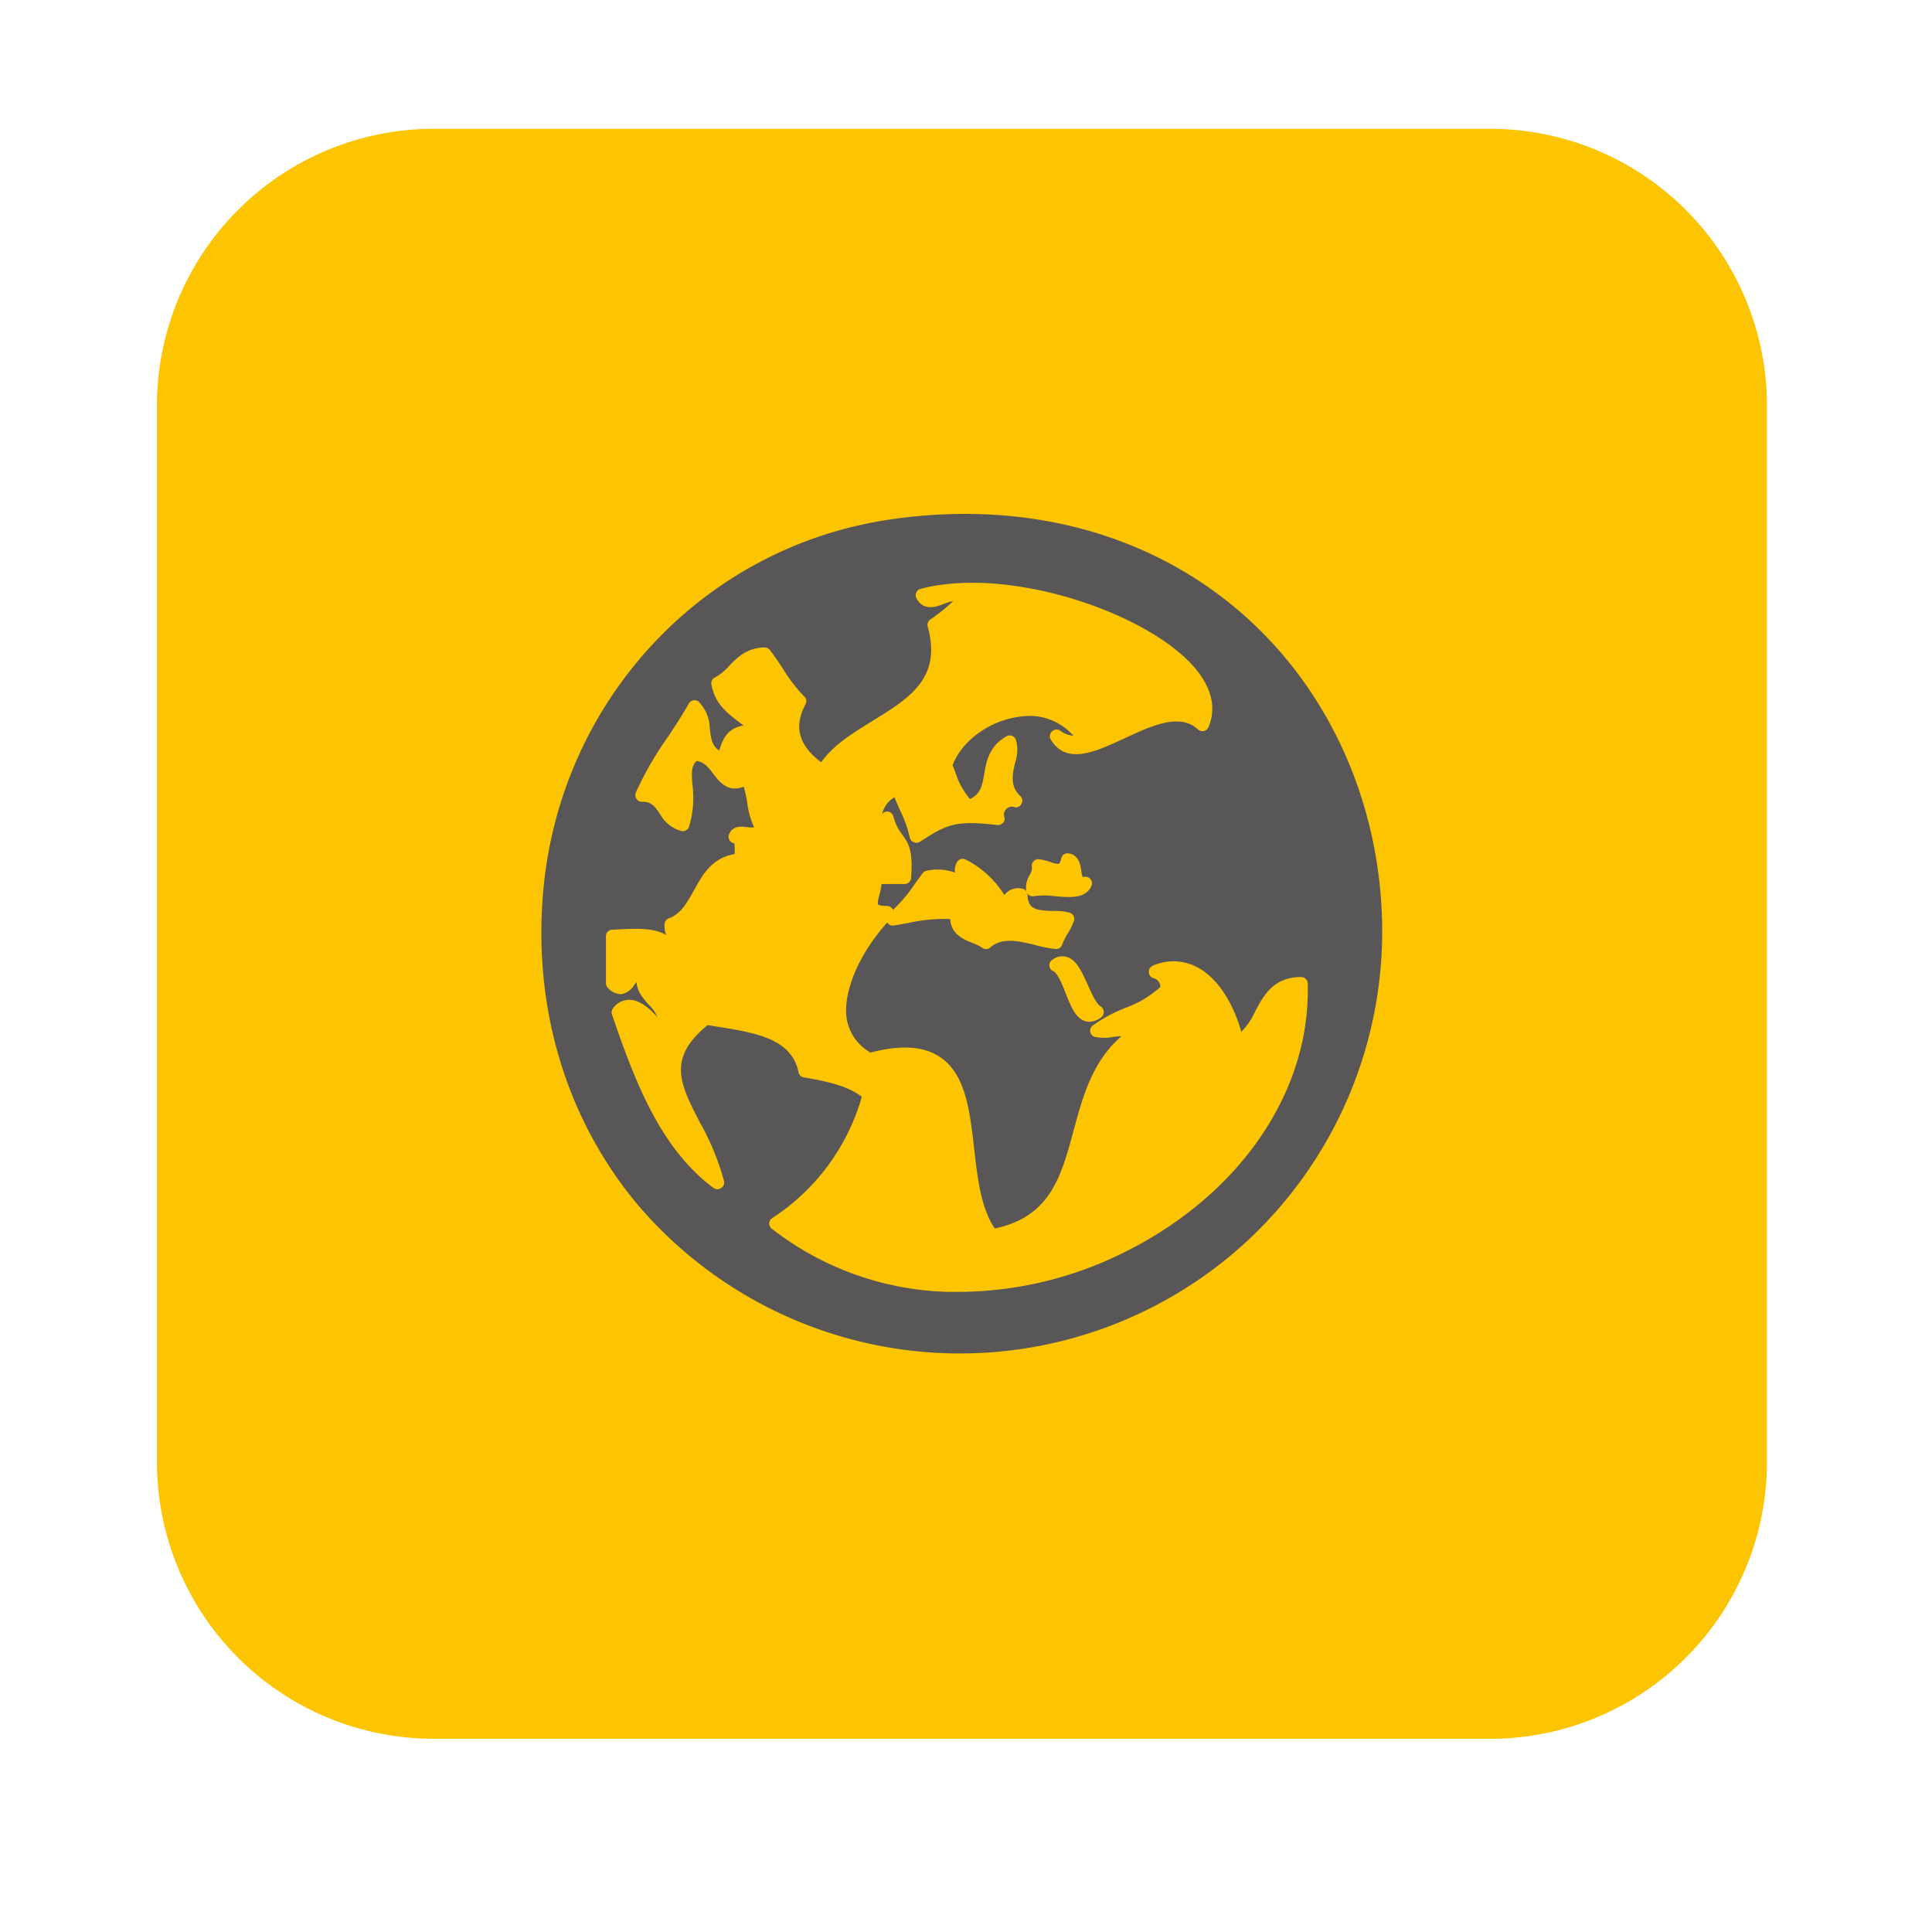
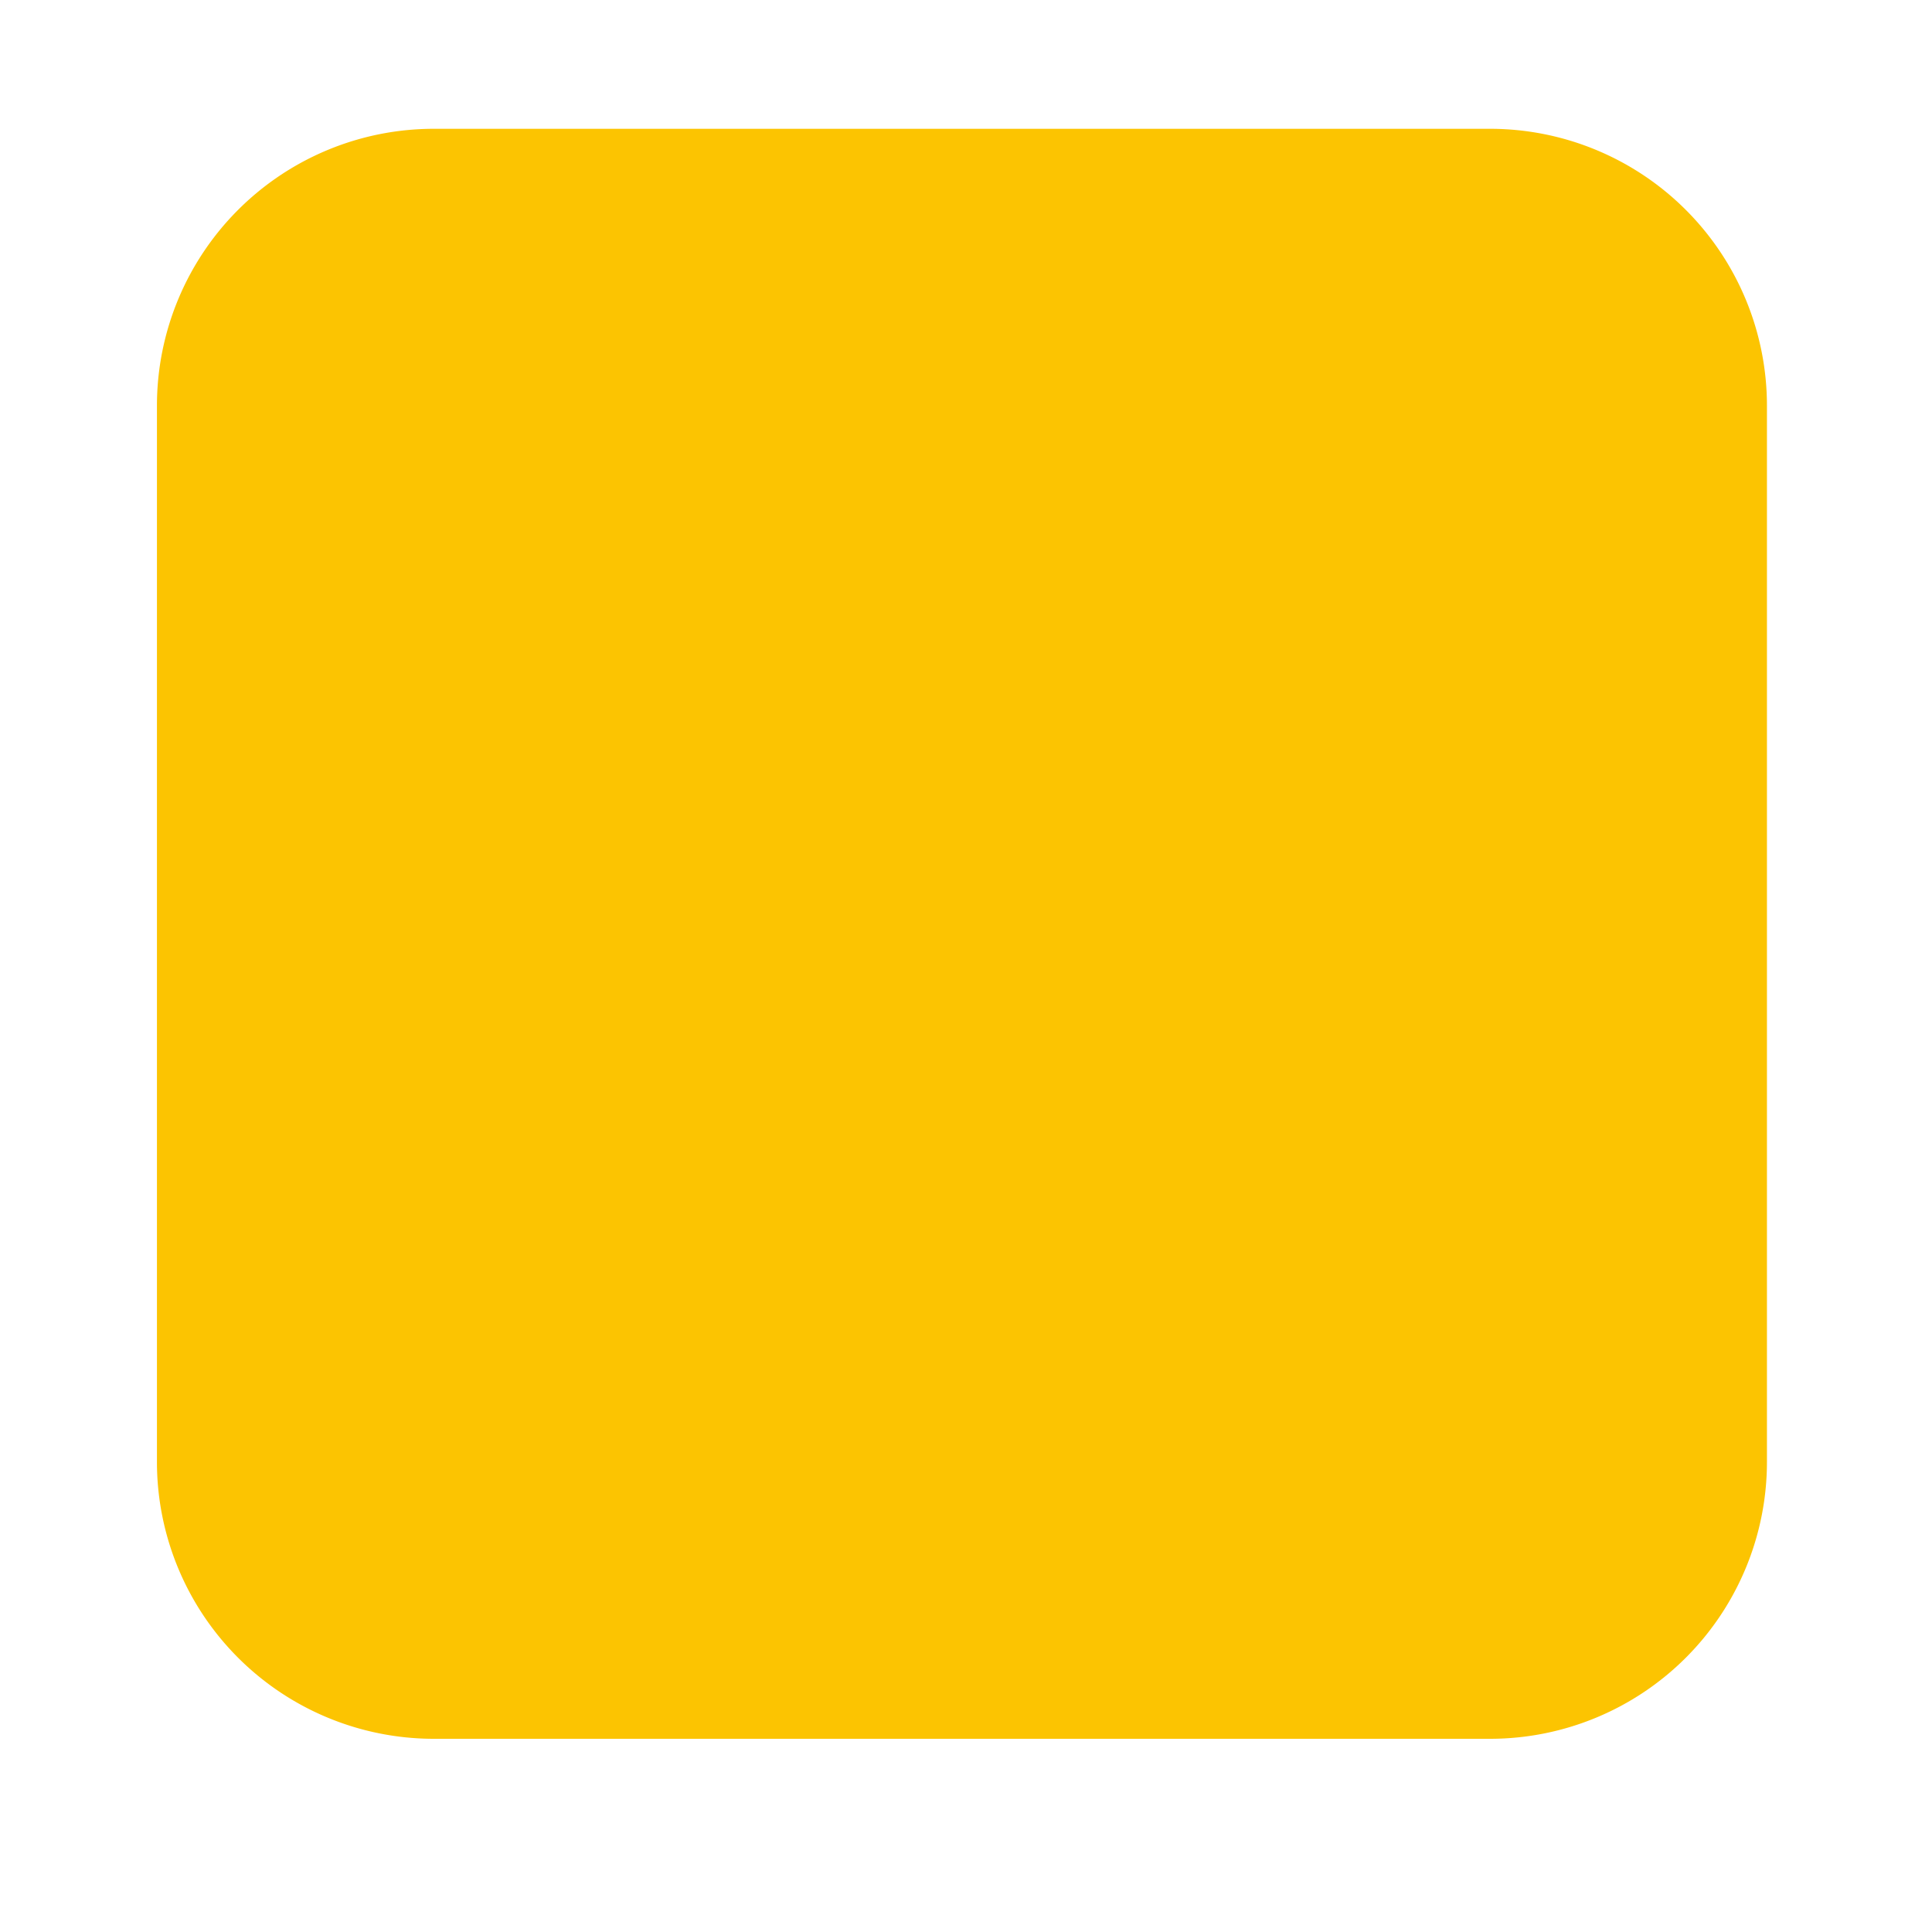
<svg xmlns="http://www.w3.org/2000/svg" id="Ebene_1" data-name="Ebene 1" viewBox="0 0 300 300">
  <defs>
    <style>.cls-1{fill:#fcc401;}.cls-2{fill:#585657;}</style>
  </defs>
  <title>epoxy-epoxidharz-rohrsanierung-hausanschluss3</title>
  <path class="cls-1" d="M231.52,270H67.22a43,43,0,0,1-42.85-43V63A43,43,0,0,1,67.22,20h164.3A43,43,0,0,1,274.37,63V227A43,43,0,0,1,231.52,270Z" />
-   <path class="cls-2" d="M192.2,94.7c-11.54-9.78-26.27-14.9-42.33-14.9a79.22,79.22,0,0,0-12,.92h0c-28.77,4.37-50.77,28-53.49,57.38-1.7,18.32,3.53,35.74,14.73,49.07a65.72,65.72,0,0,0,94.65,5.44,65.66,65.66,0,0,0,20.86-49.1C214.27,124.27,206.09,106.47,192.2,94.7Zm-17.11,99.5A57.9,57.9,0,0,1,149,200.6q-.9,0-1.8,0a46.48,46.48,0,0,1-27.34-9.79,1,1,0,0,1,.06-1.67,33.38,33.38,0,0,0,13.9-18.84c-2.27-1.74-5.67-2.44-9-3a1,1,0,0,1-.83-.81c-1.07-5.22-6.67-6.12-12.61-7.07l-1.5-.24c-6.34,5.17-4.28,9.15-1.19,15.13a39.66,39.66,0,0,1,3.73,9.06,1,1,0,0,1-.44,1.1,1,1,0,0,1-1.18,0c-8.15-6.07-12.11-16.2-15.77-26.93a1,1,0,0,1,.18-1,3.1,3.1,0,0,1,2.51-1.29c1.33,0,2.77.9,4.36,2.69a5.34,5.34,0,0,0-1.31-1.89c-.81-.9-1.89-2.11-1.92-3.57l-.39.49a2.89,2.89,0,0,1-2,1.41,2.81,2.81,0,0,1-2.07-1,1,1,0,0,1-.3-.73v-7.29a1,1,0,0,1,1-1l1-.05c2.74-.13,5.57-.26,7.37.9a3.67,3.67,0,0,1-.26-1.8,1,1,0,0,1,.66-.81c1.88-.7,2.85-2.47,3.89-4.34,1.31-2.38,2.78-5.05,6.32-5.64a1.48,1.48,0,0,1,0-.21,6,6,0,0,0-.06-1.46,1.06,1.06,0,0,1-.75-.53,1,1,0,0,1,0-1c.62-1.22,1.83-1.08,2.63-1a4.83,4.83,0,0,0,1.2.05,13.57,13.57,0,0,1-1.07-3.86,19.19,19.19,0,0,0-.54-2.45c-2.47.94-3.75-.72-4.72-2-.76-1-1.42-1.83-2.58-2-.85.81-.81,1.78-.66,3.67a15.67,15.67,0,0,1-.51,6.51,1,1,0,0,1-1.19.7,5.37,5.37,0,0,1-3.35-2.67c-.86-1.25-1.37-1.9-2.77-1.87a1,1,0,0,1-.87-.46,1,1,0,0,1-.09-1,52.63,52.63,0,0,1,5-8.66c1.09-1.65,2.22-3.35,3.21-5.12a1.06,1.06,0,0,1,.73-.52,1,1,0,0,1,.85.25,6.19,6.19,0,0,1,1.69,4.2c.2,1.6.39,2.67,1.46,3.35.79-2.7,1.88-3.52,3.78-3.89l-.68-.51c-1.78-1.34-3.79-2.86-4.31-5.85a1,1,0,0,1,.57-1.11,8.18,8.18,0,0,0,2.21-1.81c1.25-1.29,2.68-2.76,5.45-2.84a1.13,1.13,0,0,1,.84.39c.76,1,1.43,2,2.09,3a23.58,23.58,0,0,0,3.24,4.21,1,1,0,0,1,.21,1.23c-1.84,3.49-1.07,6.37,2.43,9,1.92-2.7,5-4.59,8-6.43,5.76-3.56,10.74-6.64,8.55-14.62a1,1,0,0,1,.44-1.14A29.82,29.82,0,0,0,148,93.35a6,6,0,0,0-1.38.4c-1.19.46-3.18,1.22-4.3-.82a1,1,0,0,1-.05-.91,1,1,0,0,1,.69-.59c13.92-3.62,35.38,3.83,42.54,12.24,2.67,3.12,3.41,6.32,2.15,9.24a1,1,0,0,1-.73.6,1,1,0,0,1-.91-.25c-2.8-2.6-7.18-.57-11.42,1.4-4.43,2.06-9,4.19-11.41.2a1,1,0,0,1,.19-1.3,1,1,0,0,1,1.3-.07,4.16,4.16,0,0,0,2,.76,9,9,0,0,0-8-3c-4.76.47-9.31,3.7-10.75,7.58l.43,1.08a11.62,11.62,0,0,0,2.27,4.16c1.69-.81,1.91-2.14,2.21-3.92s.73-4.31,3.46-5.82a1,1,0,0,1,.82-.08,1,1,0,0,1,.62.56,5.7,5.7,0,0,1-.09,3.55c-.43,1.91-.83,3.71.77,5.23a1,1,0,0,1,.24,1.17,1,1,0,0,1-1,.61A1.24,1.24,0,0,0,156,127a1,1,0,0,1-.31.83,1,1,0,0,1-.83.28c-6.7-.77-7.83-.06-12,2.59a1,1,0,0,1-1,.07,1,1,0,0,1-.6-.75,18.16,18.16,0,0,0-1.47-4.12c-.3-.67-.61-1.37-.89-2.1a4,4,0,0,0-1.91,2.57,1,1,0,0,1,1.74.43,7.7,7.7,0,0,0,1.42,2.86c1,1.39,1.64,2.53,1.33,6.61a1,1,0,0,1-1,1H136.9a13.51,13.51,0,0,1-.35,1.71,4.15,4.15,0,0,0-.23,1.46h0s.24.23,1.43.24a1.06,1.06,0,0,1,.92.59,22.63,22.63,0,0,0,3.45-4.12c.38-.52.75-1,1.14-1.55a1,1,0,0,1,.63-.39,8,8,0,0,1,4.41.28,2.38,2.38,0,0,1,.27-1.57,1,1,0,0,1,.6-.51,1,1,0,0,1,.79.06,15.2,15.2,0,0,1,6,5.51,2.65,2.65,0,0,1,2.71-1,1,1,0,0,1,.73.49,1,1,0,0,1-.07-.29,3.83,3.83,0,0,1,.57-2.33,1.93,1.93,0,0,0,.33-1.29,1,1,0,0,1,.3-.86,1,1,0,0,1,.86-.28,10.16,10.16,0,0,1,1.75.44,3.38,3.38,0,0,0,1.3.27s.21-.23.34-.82a1,1,0,0,1,1.13-.8c1.64.22,1.86,1.85,2,2.72a3.49,3.49,0,0,0,.2.94,1.1,1.1,0,0,0,.24,0,1,1,0,0,1,1.1,1.45c-.9,2-3.5,1.74-5.79,1.53a11.73,11.73,0,0,0-3.06,0,1,1,0,0,1-.84-.18,1,1,0,0,1-.27-.3,1,1,0,0,1,.07.34c.09,2.16,1.31,2.4,4.06,2.44a8.64,8.64,0,0,1,2.49.27,1,1,0,0,1,.59.52,1,1,0,0,1,.05.8,10.64,10.64,0,0,1-1,2,9.16,9.16,0,0,0-.81,1.63,1,1,0,0,1-1.06.69,21.21,21.21,0,0,1-3.09-.6c-2.53-.63-5.15-1.27-7,.35a1,1,0,0,1-1.27.06,7.33,7.33,0,0,0-1.51-.74c-1.35-.54-3.3-1.32-3.47-3.72a25.3,25.3,0,0,0-6.4.59c-.77.14-1.56.29-2.37.41a1,1,0,0,1-1-.46c-5,5.58-6.81,11.4-6.31,14.82a7.39,7.39,0,0,0,3.72,5.37c4.73-1.24,8.26-1,10.79.7,4,2.68,4.61,8.3,5.3,14.24.52,4.57,1.06,9.28,3.21,12.38,8.59-1.84,10.28-8,12.22-15.19,1.43-5.3,2.92-10.76,7.44-14.67-.43,0-.95.07-1.3.11a6.94,6.94,0,0,1-2.81,0,1,1,0,0,1-.31-1.8,23.39,23.39,0,0,1,5-2.7,16.39,16.39,0,0,0,5.46-3.25,1.38,1.38,0,0,0-1.08-1.37,1,1,0,0,1-.71-.95,1,1,0,0,1,.65-1,7.87,7.87,0,0,1,6.92.28c3.48,1.87,5.72,6.15,6.79,10a10.86,10.86,0,0,0,2.15-3.16c1.25-2.38,2.81-5.34,7.06-5.34h.1a1,1,0,0,1,1,1C203.55,169.26,192.82,185.21,175.09,194.2Zm-3.7-37.08a1,1,0,0,1-.42.87,3,3,0,0,1-1.79.67,2.3,2.3,0,0,1-.64-.09c-1.54-.45-2.29-2.35-3.07-4.36-.54-1.36-1.2-3.05-1.92-3.41a1,1,0,0,1-.12-1.78,2.52,2.52,0,0,1,2.17-.45c1.55.43,2.4,2.34,3.31,4.36.61,1.36,1.3,2.91,2,3.35A1,1,0,0,1,171.39,157.12Z" />
</svg>